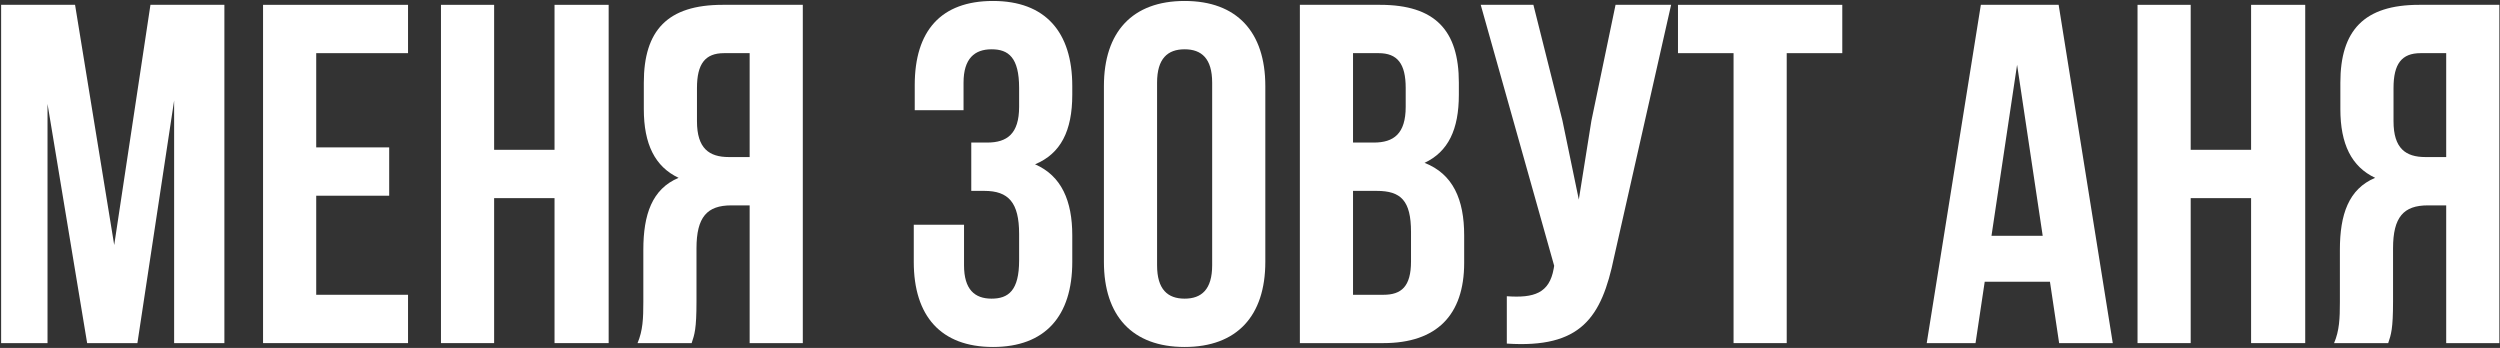
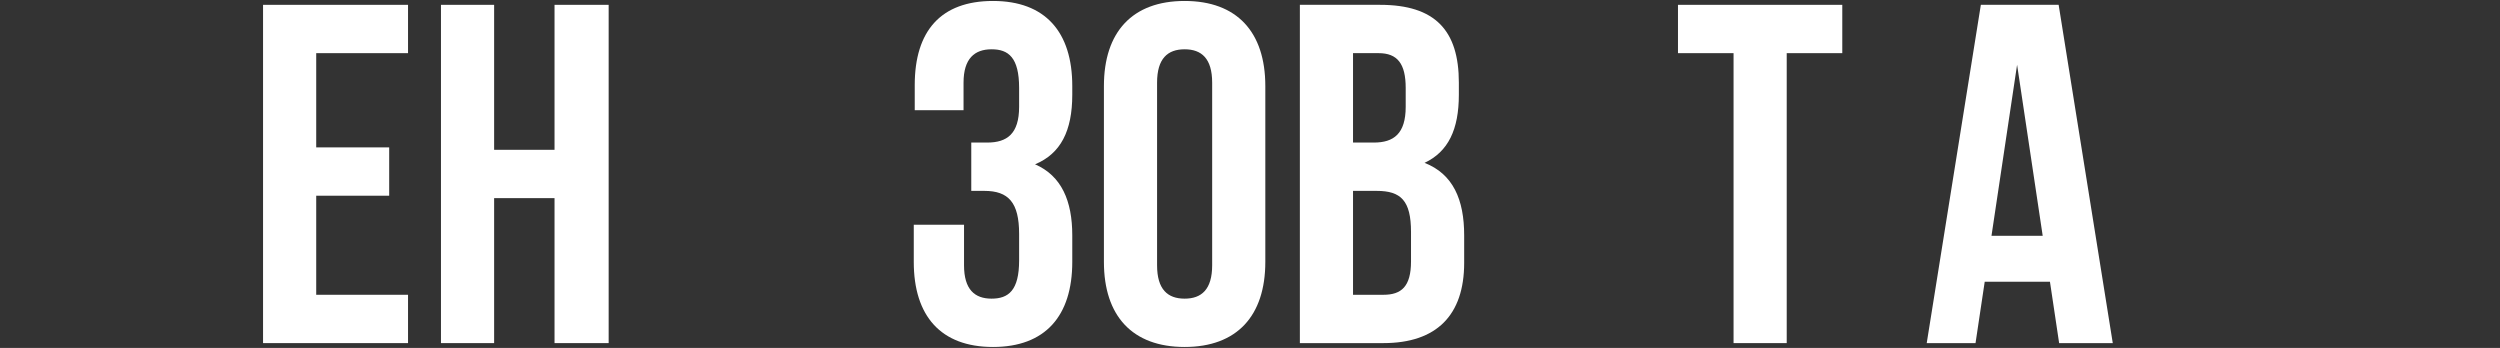
<svg xmlns="http://www.w3.org/2000/svg" width="1552" height="216" viewBox="0 0 1552 216" fill="none">
  <rect x="0" y="0" width="1552" height="216" fill="#333333" stroke="none" />
-   <path d="M46.6 3H0.7V213H29.5V64.5L54.1 213H85.3L108.1 62.4V213H139.3V3H93.4L70.9 152.1L46.6 3Z" fill="white" />
-   <path d="M196.305 33H253.305V3H163.305V213H253.305V183H196.305V121.5H241.605V91.5H196.305V33Z" fill="white" />
+   <path d="M196.305 33H253.305V3H163.305V213H253.305V183H196.305V121.5H241.605V91.5H196.305Z" fill="white" />
  <path d="M306.754 123H344.254V213H377.854V3H344.254V93H306.754V3H273.754V213H306.754V123Z" fill="white" />
-   <path d="M429.381 213C431.181 207.6 432.381 204.3 432.381 187.2V154.2C432.381 134.7 438.981 127.5 453.981 127.5H465.381V213H498.381V3H448.581C414.381 3 399.681 18.9 399.681 51.3V67.8C399.681 89.4 406.581 103.5 421.281 110.4C404.781 117.3 399.381 133.2 399.381 155.1V187.5C399.381 197.7 399.081 205.2 395.781 213H429.381ZM465.381 33V97.5H452.481C440.181 97.5 432.681 92.1 432.681 75.3V54.6C432.681 39.6 437.781 33 449.481 33H465.381Z" fill="white" />
  <path d="M632.667 66.3C632.667 83.1 625.167 88.5 612.867 88.5H602.967V118.5H611.067C626.067 118.5 632.667 125.7 632.667 145.2V161.7C632.667 180.3 626.067 185.4 615.567 185.4C605.067 185.4 598.467 179.7 598.467 164.7V139.5H567.267V162.6C567.267 196.2 584.067 215.4 616.467 215.4C648.867 215.4 665.667 196.2 665.667 162.6V146.1C665.667 124.8 659.067 109.2 642.567 102C658.467 95.4 665.667 81.3 665.667 58.8V53.4C665.667 19.8 648.867 0.6 616.467 0.6C584.067 0.6 567.867 19.2 567.867 52.8V68.4H598.167V51.3C598.167 36.3 605.067 30.6 615.567 30.6C626.067 30.6 632.667 35.7 632.667 54.6V66.3Z" fill="white" />
  <path d="M718.312 51.3C718.312 36.3 724.912 30.6 735.412 30.6C745.912 30.6 752.512 36.3 752.512 51.3V164.7C752.512 179.7 745.912 185.4 735.412 185.4C724.912 185.4 718.312 179.7 718.312 164.7V51.3ZM685.312 162.6C685.312 196.2 703.012 215.4 735.412 215.4C767.812 215.4 785.512 196.2 785.512 162.6V53.4C785.512 19.8 767.812 0.6 735.412 0.6C703.012 0.6 685.312 19.8 685.312 53.4V162.6Z" fill="white" />
  <path d="M856.757 3H806.957V213H858.857C891.857 213 908.957 195.6 908.957 163.2V146.1C908.957 123.9 902.057 108 884.357 101.1C899.057 94.2 905.657 80.4 905.657 58.8V51.3C905.657 18.9 890.957 3 856.757 3ZM854.657 118.5C869.657 118.5 875.957 124.5 875.957 144V162.3C875.957 177.9 869.957 183 858.857 183H839.957V118.5H854.657ZM855.857 33C867.557 33 872.657 39.6 872.657 54.6V66.3C872.657 83.1 865.157 88.5 852.857 88.5H839.957V33H855.857Z" fill="white" />
-   <path d="M1037.43 3H1002.93L987.932 75L980.132 123.9L969.932 74.7L951.932 3H919.232L964.832 165L964.532 166.8C961.832 182.1 952.232 185.1 935.432 183.9V213.3C981.332 216.3 994.232 197.4 1002.03 159.6L1037.43 3Z" fill="white" />
  <path d="M1041.69 33H1076.19V213H1109.19V33H1143.69V3H1041.69V33Z" fill="white" />
  <path d="M1278.01 3H1229.71L1196.11 213H1226.41L1232.11 174.9H1272.61L1278.31 213H1311.61L1278.01 3ZM1252.21 40.2L1268.11 146.4H1236.31L1252.21 40.2Z" fill="white" />
-   <path d="M1359.98 123H1397.48V213H1431.08V3H1397.48V93H1359.98V3H1326.98V213H1359.98V123Z" fill="white" />
-   <path d="M1482.6 213C1484.4 207.6 1485.6 204.3 1485.6 187.2V154.2C1485.6 134.7 1492.2 127.5 1507.2 127.5H1518.6V213H1551.6V3H1501.8C1467.6 3 1452.9 18.9 1452.9 51.3V67.8C1452.9 89.4 1459.8 103.5 1474.5 110.4C1458 117.3 1452.6 133.2 1452.6 155.1V187.5C1452.6 197.7 1452.3 205.2 1449 213H1482.6ZM1518.6 33V97.5H1505.7C1493.4 97.5 1485.9 92.1 1485.9 75.3V54.6C1485.9 39.6 1491 33 1502.7 33H1518.6Z" fill="white" />
</svg>